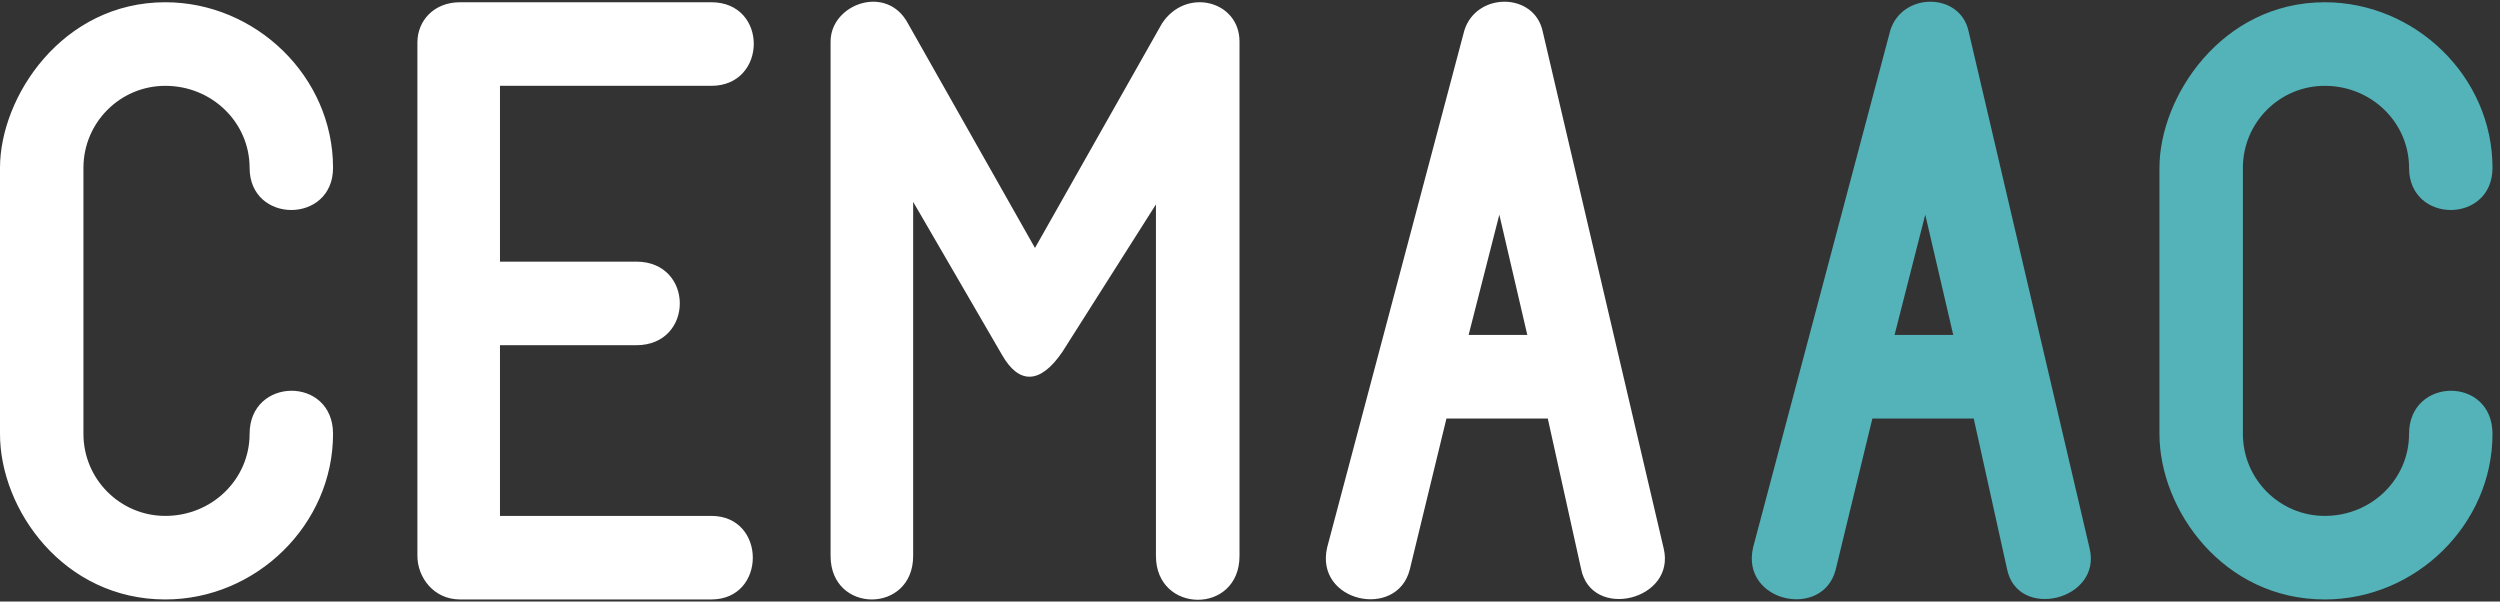
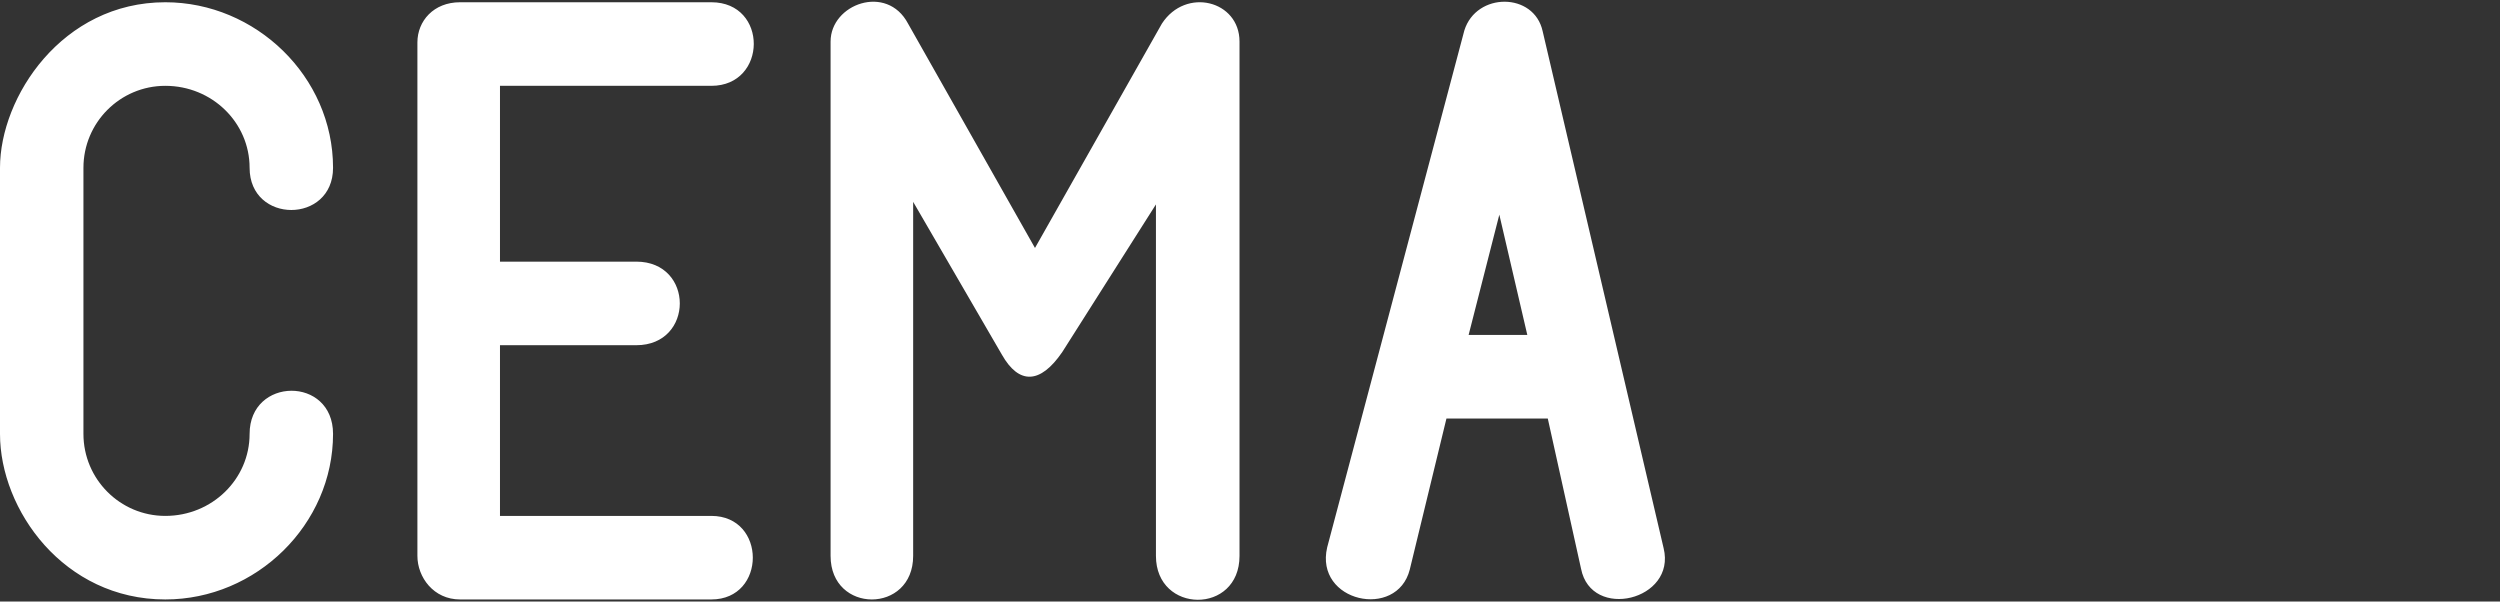
<svg xmlns="http://www.w3.org/2000/svg" width="133" height="32" viewBox="0 0 133 32" fill="none">
  <rect x="0" y="0" width="133" height="32" fill="#333333" stroke="none" />
  <g id="Group 2">
    <path id="path91" d="M0 8.928C0 5.156 3.305 0.12 8.795 0.12C13.596 0.12 17.718 4.066 17.718 8.928C17.718 11.92 13.279 11.92 13.279 8.928C13.279 6.52 11.283 4.566 8.795 4.566C6.39 4.566 4.439 6.52 4.439 8.928V23.083C4.439 25.492 6.39 27.446 8.795 27.446C11.283 27.446 13.279 25.492 13.279 23.083C13.279 20.046 17.718 20.001 17.718 23.083C17.718 27.9 13.642 31.891 8.795 31.891C3.395 31.891 0 27.128 0 23.083V8.928ZM22.206 2.256C22.206 1.12 23.068 0.12 24.474 0.12H37.844C40.876 0.12 40.831 4.566 37.844 4.566H26.599V13.919H33.851C36.937 13.919 36.937 18.365 33.851 18.365H26.599V27.446H37.844C40.785 27.446 40.785 31.891 37.844 31.891H24.474C23.068 31.891 22.206 30.71 22.206 29.574V2.256ZM61.496 10.875L56.513 18.728C55.333 20.455 54.199 20.455 53.299 18.865L48.58 10.738V29.574C48.58 32.664 44.187 32.664 44.187 29.574V2.21C44.187 0.211 47.181 -0.88 48.308 1.256C48.308 1.256 48.308 1.256 55.061 13.192C61.813 1.256 61.813 1.256 61.813 1.256C63.084 -0.698 65.942 0.029 65.942 2.21V29.574C65.942 32.709 61.496 32.664 61.496 29.574V10.875ZM88.505 29.165C89.186 31.937 84.656 33.028 84.112 30.256L82.342 22.265H76.951L75 30.301C74.319 32.982 69.926 32.028 70.606 29.119L77.903 1.62C78.539 -0.425 81.616 -0.425 82.07 1.665L88.505 29.165ZM79.764 11.42L78.13 17.82H81.253L79.764 11.42Z" fill="white" />
-     <path id="path92" d="M111.165 29.165C111.845 31.937 107.316 33.028 106.771 30.256L105.002 22.265H99.61L97.659 30.301C96.978 32.982 92.585 32.028 93.266 29.119L100.563 1.62C101.198 -0.425 104.276 -0.425 104.729 1.665L111.165 29.165ZM102.423 11.42L100.79 17.82H103.913L102.423 11.42ZM114.883 8.928C114.883 5.156 118.188 0.12 123.678 0.12C128.48 0.12 132.601 4.066 132.601 8.928C132.601 11.92 128.162 11.92 128.162 8.928C128.162 6.52 126.166 4.566 123.678 4.566C121.273 4.566 119.322 6.52 119.322 8.928V23.083C119.322 25.492 121.273 27.446 123.678 27.446C126.166 27.446 128.162 25.492 128.162 23.083C128.162 20.046 132.601 20.001 132.601 23.083C132.601 27.9 128.525 31.891 123.678 31.891C118.279 31.891 114.883 27.128 114.883 23.083V8.928Z" fill="#53B3B9" />
  </g>
</svg>